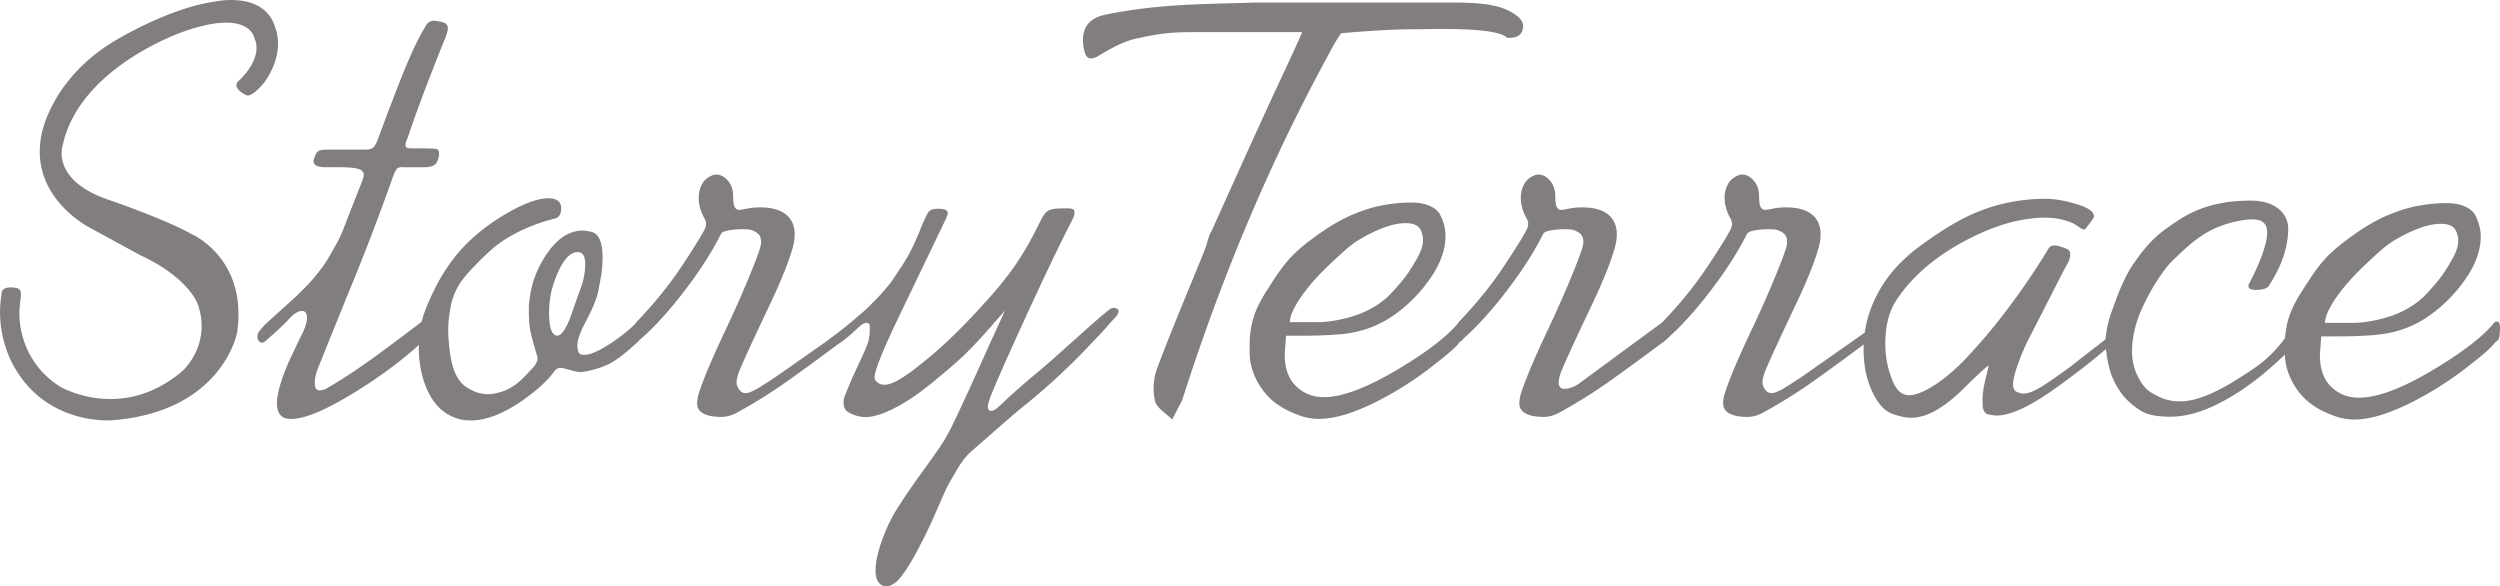
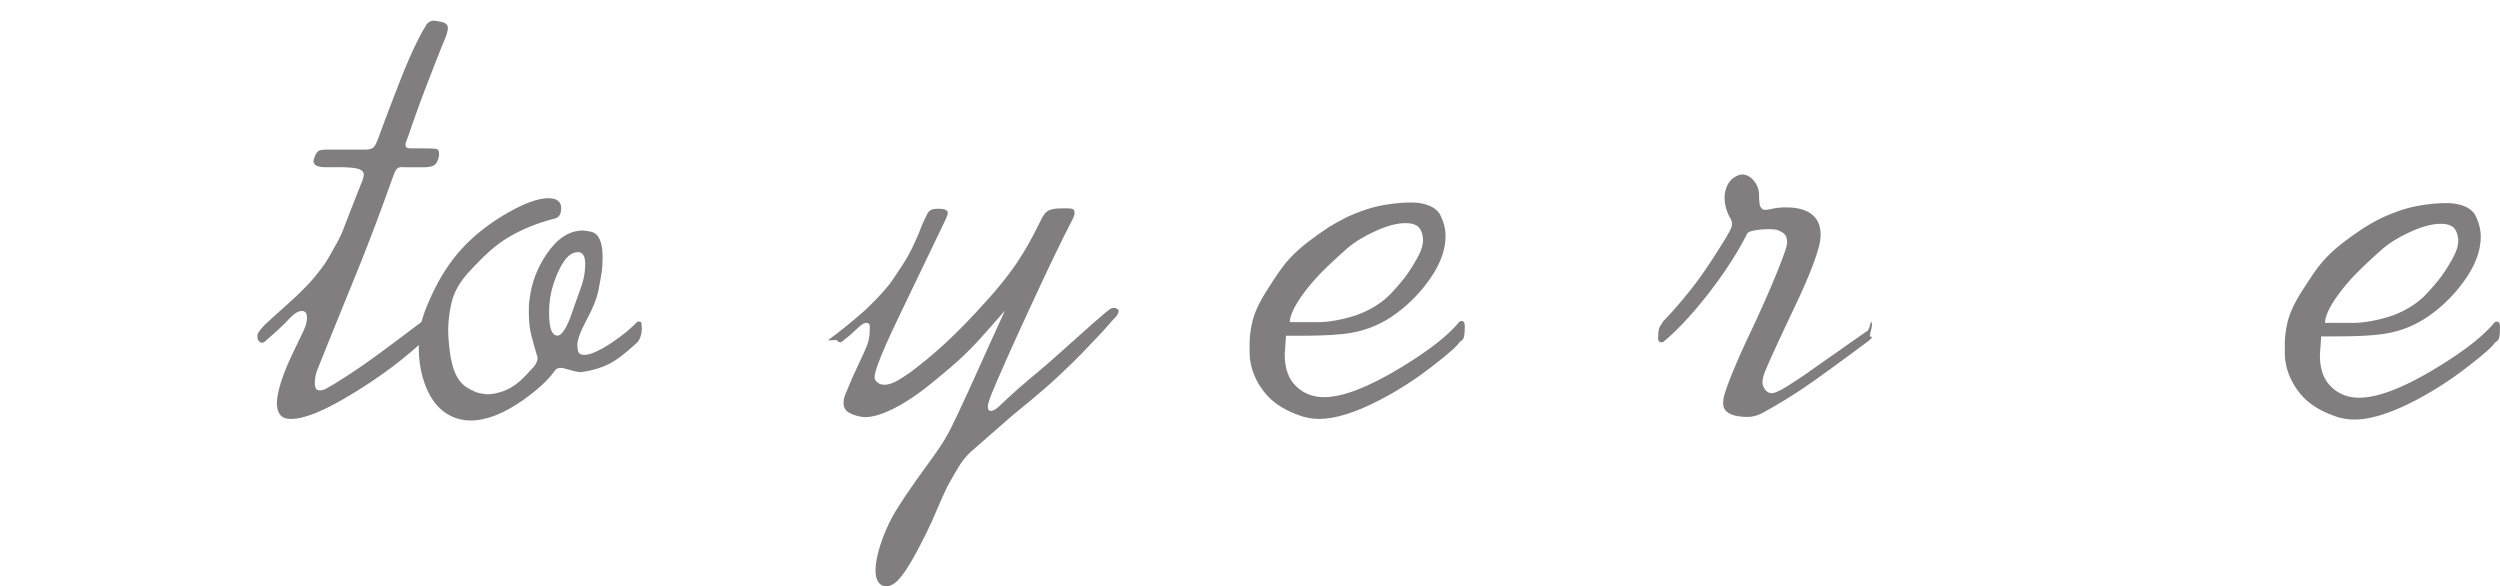
<svg xmlns="http://www.w3.org/2000/svg" id="Layer_2" viewBox="0 0 362.01 84.88">
  <defs>
    <style>.cls-1{fill:#827e7f;stroke-width:0}</style>
  </defs>
  <g id="Layer_1-2">
    <path d="M362.01 47.31c0 .65-.04 1.15-.1 1.49-.06.34-.28.62-.66.82-.29.53-1.52 1.62-3.66 3.28-2.53 1.99-5.16 3.7-7.89 5.11-3.5 1.82-6.42 2.74-8.78 2.74-.75 0-1.52-.11-2.27-.31-2.02-.65-3.42-1.41-4.63-2.46-1.56-1.37-3.17-3.98-3.17-6.81v-1.26c0-.4 0-1.24.26-2.63.44-2.41 1.66-4.28 3.08-6.45 1.85-2.83 3.04-4.47 8.13-7.85 1.79-1.09 3.07-1.76 5.32-2.53 2.25-.77 4.92-1.04 6.65-1.04 2.02 0 3.57.7 4.11 1.71.54 1.02.82 2.07.82 3.16 0 1.91-.7 3.89-2.08 5.94-1.39 2.05-3.07 3.8-5.05 5.26s-4.14 2.39-6.5 2.8c-1.55.28-3.98.43-7.26.43h-2.21l-.19 2.68c0 2.03.54 3.57 1.64 4.62 1.09 1.06 2.44 1.58 4.04 1.58 2.69 0 6.35-1.4 10.98-4.19 4.17-2.51 7.05-4.76 8.65-6.75.51-.22.76 0 .76.65zm-6.44-13.99c-.34-.61-1.05-.91-2.14-.91-1.22 0-2.66.38-4.32 1.13-1.66.75-3.04 1.59-4.13 2.52-2.19 1.94-3.77 3.47-4.73 4.56-1.98 2.23-3.58 4.67-3.58 6.13h4.21c1.43 0 3.67-.41 5.44-1.02 2.06-.73 3.84-1.86 5.13-3.27 1.49-1.62 2.23-2.57 2.93-3.73 1.03-1.69 1.58-2.71 1.58-3.9 0-.52-.13-1.02-.38-1.51zm-84.53 13.84c0 .65-.54 1.68-.09 1.61.34-.05-.04.33-.6.76-2.39 1.79-4.8 3.55-7.24 5.3a75.67 75.67 0 0 1-7.61 4.81c-.84.49-1.65.73-2.45.73-1.51 0-3.54-.31-3.53-1.96.02-1.09.33-1.66.54-2.36.63-1.71 1.53-3.96 3.4-7.9 1.86-3.93 3.43-7.55 4.61-10.63.29-.81.71-1.84.71-2.45 0-.89-.34-1.26-1-1.59-.37-.18-.61-.29-1.74-.29-1.31 0-2.49.24-2.79.42-.29.18-.14.04-.64.96-1.39 2.64-3.22 5.39-5.49 8.28-2.27 2.88-4.38 5.11-6.31 6.69-.54.12-.78-.16-.69-.85 0-.69.09-1.17.28-1.46.19-.28.33-.51.41-.67 1.94-2.03 3.66-4.08 5.18-6.15 1.09-1.5 2.4-3.49 3.92-5.96.21-.37.35-.63.45-.79.29-.49.44-.89.44-1.22s-.11-.65-.32-.97c-.51-.97-.75-1.91-.75-2.8 0-.73.15-1.37.45-1.94.29-.57.75-.99 1.39-1.28.25-.12.48-.18.69-.18.63 0 1.2.31 1.71.91.51.6.75 1.34.75 2.19 0 .77.07 1.3.22 1.59.14.28.37.43.66.43.13 0 .45-.05.98-.15.53-.11.84-.15.92-.15.29-.04.67-.06 1.14-.06 1.43 0 2.56.26 3.41.79 1.05.69 1.58 1.73 1.58 3.1 0 .77-.15 1.6-.45 2.5-.63 2.07-1.73 4.73-3.28 7.97-2.27 4.79-3.66 7.81-4.17 9.06-.34.77-.51 1.42-.51 1.94 0 .6.47 1.33.99 1.49.64.19 1.22-.23 1.66-.41.45-.18 3.88-2.45 4.22-2.74l8.23-5.77c.34-.04.57-1.44.62-1.39.09.09.13.29.13.61zM64.45 5.58c-.59 1.42-1.22 3-1.89 4.75-1.31 3.33-2.42 6.36-3.34 9.07-.13.45-.49 1.19-.49 1.43 0 .57.05.65 1.03.65h.94c1.52 0 2.38.04 2.59.12.25.12.34.49.25 1.09-.13.6-.35 1.02-.66 1.22-.32.2-.84.31-1.54.31h-2.75c-.16 0-.84-.13-1.15.27-.32.4-.6 1.3-.85 1.99-1.77 4.93-3.53 9.57-5.31 13.91-1.77 4.34-3.52 8.66-5.24 12.94-.29.73-.45 1.42-.45 2.06 0 .89.23 1.28 1.06 1.09.49-.11.32-.07 1.41-.68 2.23-1.34 4.61-2.94 7.13-4.81 1.98-1.46 3.95-2.94 5.93-4.44.42-.12.63.14.63.79.05.2.06.46.06.79 0 .69-.23 1.16-.69 1.4-2.91 2.68-6.31 5.2-10.23 7.57-3.92 2.37-6.81 3.56-8.71 3.56-.67 0-1.15-.14-1.45-.43-.42-.4-.63-1.02-.63-1.82 0-1.34.55-3.28 1.64-5.84.25-.57.94-2.03 2.08-4.38.42-.85.63-1.59.63-2.19 0-.65-.25-.97-.75-.97-.55 0-1.22.45-2.02 1.34-.63.69-1.77 1.74-3.41 3.16-.25.12-.46.12-.63 0-.16-.12-.36-.32-.36-.72s0-.46.25-.81c.24-.35.52-.63.77-.92 1.81-1.71 3.75-3.35 4.89-4.47 1.14-1.14 1.84-1.72 3.65-4.14.71-1 1.28-2.13 1.76-2.96.48-.83.92-1.75 1.29-2.77.8-2.07 1.62-4.16 2.46-6.27.21-.53.32-.91.32-1.16 0-.4-.26-.69-.79-.85-.53-.17-1.51-.25-2.93-.25h-1.84c-1.14 0-1.71-.3-1.71-.89 0-.12.07-.37.22-.74.15-.38.33-.62.54-.74.21-.12.72-.18 1.52-.18h5.17c.55 0 .94-.09 1.17-.27.23-.18.47-.62.73-1.3 1.05-2.87 2.13-5.71 3.22-8.49 1.1-2.79 2.14-5.12 3.16-6.98.21-.37.45-.74.69-1.16.38-.4.82-.54 1.33-.43.46.12 1.7.1 1.7 1.03 0 .53-.31 1.29-.4 1.53z" class="cls-1" />
    <path d="M92.95 47.41c0 .89-.21 1.6-.63 2.13-1.68 1.58-3.08 2.64-4.2 3.2-1.12.54-2.39.92-3.82 1.13-.38.04-.94-.05-1.67-.27-.74-.22-1.21-.33-1.42-.33-.42 0-.74.17-.94.49-.88 1.26-2.38 2.64-4.48 4.14-2.82 1.99-5.37 2.99-7.64 2.99-1.01 0-1.93-.2-2.78-.61-1.64-.77-2.88-2.21-3.72-4.32-.67-1.71-1.01-3.57-1.01-5.6 0-.93.06-1.71.19-2.31 0-1.3.72-3.39 2.14-6.27 1.22-2.43 2.69-4.54 4.41-6.3 1.73-1.76 3.8-3.34 6.21-4.71 2.42-1.37 4.37-2.07 5.84-2.07.75 0 1.28.2 1.58.6.17.2.25.49.25.85 0 .89-.34 1.4-1.02 1.52-2.41.61-4.62 1.51-6.65 2.71-2.03 1.2-3.63 2.83-5.26 4.54-1.81 1.89-2.71 3.42-3.11 5.66-.45 2.53-.35 3.85-.15 5.83.38 3.48 1.29 4.61 2.01 5.3.44.43 1.68 1.1 2.3 1.2.48.07 1.37.49 3.53-.28 1.86-.67 3.05-2.09 4.11-3.22.54-.53.82-1.08.82-1.65-.32-1.06-.61-2.08-.87-3.07-.26-.99-.39-2.08-.39-3.26V44.4c0-.32.05-.75.13-1.28.29-2.23 1.09-4.32 2.4-6.27 1.55-2.31 3.32-3.47 5.31-3.47.21 0 .6.06 1.17.18s.99.5 1.26 1.13c.27.63.41 1.45.41 2.46 0 .94-.05 1.68-.13 2.25-.08.57-.25 1.44-.47 2.62-.23 1.17-.8 2.61-1.71 4.29-.91 1.68-1.35 2.91-1.35 3.68 0 .37.05.69.15.97.1.28.39.43.85.43.88 0 2.21-.59 3.98-1.77 1.47-.97 2.72-1.99 3.72-3.04.29-.04.48 0 .57.12.03.05.05.3.05.71zm-9.09-5.05c.29-.73.52-1.43.66-2.1.15-.67.22-1.35.22-2.04 0-1.14-.35-1.71-1.07-1.71-.8 0-1.54.54-2.21 1.65-.51.81-.95 1.84-1.35 3.07-.4 1.23-.6 2.57-.6 3.98 0 .97.07 1.74.22 2.31.15.57.39.91.73 1.03.67.29 1.41-.65 2.21-2.8.38-1.13.78-2.27 1.2-3.4zm77.61 3.63c-.91.95-1.6 1.86-2.66 2.92-1.14 1.18-2.45 2.67-5.28 5.32-3.19 2.98-5.61 4.81-6.89 5.9-3.5 3.04-5.51 4.81-6.06 5.29-.72.65-1.38 1.5-1.99 2.56-.61 1.05-1.02 1.76-1.23 2.13-.34.61-1.15 2.43-2.46 5.47-.55 1.22-1.22 2.57-2.02 4.07-.93 1.74-1.71 3-2.33 3.77-.75.97-1.47 1.46-2.14 1.46-.29 0-.53-.04-.69-.12-.63-.32-.94-1.05-.94-2.19 0-.97.23-2.18.69-3.62.46-1.44 1.04-2.78 1.71-4.05.88-1.62 2.73-4.36 5.55-8.21 1.26-1.74 2.04-2.92 2.33-3.53.42-.57 2.13-4.18 5.12-10.82.16-.4 1.28-2.85 3.34-7.36.25-.6.72-.73 0 0-2.99 3.37-4.81 5.65-8.04 8.36-2.94 2.48-4.6 3.86-7.12 5.32-3.24 1.82-4.86 1.8-5.51 1.71-1.13-.14-2.11-.65-2.34-.95-.23-.31-.42-.56-.34-1.44.05-.56.38-1.14.59-1.71.21-.57.84-2.02 1.47-3.32 1.52-3.21 1.5-3.31 1.68-4.46.02-.3.05-.81.05-1.14 0-.4-.17-.6-.51-.6-.29 0-.65.2-1.07.6-.42.4-.84.78-1.23 1.13-.4.34-.85.7-1.35 1.07-.29.04-.48-.04-.56-.25-.08-.2-1.63.15-1.24-.11 1.1-.77 3.75-2.92 4.22-3.37 1.34-1.09 1.8-1.66 2.6-2.43 1.09-1.14 1.94-2.12 2.49-2.94.89-1.34 1.7-2.52 2.19-3.42.76-1.4 1.13-2.29 1.59-3.35.46-1.26.54-1.36 1.13-2.61.35-.74.85-.89 2.03-.83.54.03 1 .19 1 .64 0 .12-.07.35-.22.67-.15.32-.26.57-.34.73-.21.45-2.33 4.87-6.38 13.27-1.55 3.21-2.63 5.64-3.22 7.3-.29.81-.45 1.42-.45 1.82 0 .45.53.85.84.95.79.26 1.56-.07 2.18-.35.47-.21 1.84-1.12 2.18-1.37 3.41-2.59 6.5-5.25 11.43-10.8 4.49-5.04 5.91-8.16 7.68-11.66.42-.57.53-1.29 2.85-1.27h.82c.93 0 .98.28.98.68 0 .25-.13.61-.38 1.09-1.34 2.56-3.39 6.8-6.12 12.72-2.73 5.92-4.63 10.18-5.68 12.78-.25.69-.38 1.17-.38 1.46 0 .4.15.6.45.6.34 0 .75-.25 1.26-.73 1.64-1.59 3.6-3.3 5.87-5.18 2.82-2.36 6.97-6.28 9.83-8.63.84-.74 1.44-.22 1.53 0 0 .04.06.44-.49 1.02zm50.64 1.23c0 .65-.04 1.15-.1 1.49-.06.34-.28.62-.66.82-.29.53-1.52 1.62-3.66 3.28-2.52 1.99-5.16 3.7-7.89 5.11-3.5 1.82-6.42 2.74-8.78 2.74-.75 0-1.52-.11-2.27-.31-2.02-.65-3.42-1.41-4.63-2.46-1.56-1.37-3.17-3.98-3.17-6.81v-1.26c0-.4 0-1.24.26-2.63.45-2.41 1.66-4.28 3.08-6.45 1.84-2.83 3.04-4.47 8.13-7.85 1.79-1.09 3.07-1.76 5.32-2.53 2.25-.77 4.92-1.04 6.65-1.04 2.02 0 3.57.7 4.11 1.71.54 1.02.82 2.07.82 3.16 0 1.91-.7 3.89-2.08 5.94-1.39 2.05-3.07 3.8-5.05 5.26s-4.14 2.39-6.5 2.8c-1.55.28-3.98.43-7.26.43h-2.21l-.19 2.68c0 2.03.54 3.57 1.64 4.62 1.09 1.06 2.44 1.59 4.04 1.59 2.69 0 6.35-1.4 10.98-4.19 4.17-2.51 7.05-4.76 8.65-6.75.51-.23.76 0 .76.65zm-6.44-14c-.34-.61-1.05-.91-2.14-.91-1.22 0-2.66.38-4.32 1.13-1.66.75-3.04 1.59-4.13 2.52-2.19 1.94-3.77 3.47-4.73 4.56-1.98 2.23-3.58 4.67-3.58 6.13h4.21c1.43 0 3.67-.41 5.44-1.02 2.06-.73 3.84-1.86 5.13-3.27 1.49-1.62 2.23-2.57 2.93-3.73 1.03-1.69 1.58-2.71 1.58-3.9 0-.52-.13-1.02-.38-1.51z" class="cls-1" />
-     <path d="M241.53 47.16c0 .65-.54 1.68-.09 1.61.34-.05-.05.33-.6.76a480.05 480.05 0 0 1-7.24 5.3 75.67 75.67 0 0 1-7.61 4.81c-.84.49-1.65.73-2.45.73-1.51 0-3.54-.31-3.53-1.96.02-1.09.33-1.66.54-2.36.63-1.71 1.54-3.96 3.4-7.9 1.86-3.93 3.43-7.55 4.61-10.63.29-.81.71-1.84.71-2.45 0-.89-.34-1.26-1-1.59-.37-.18-.61-.29-1.74-.29-1.31 0-2.49.24-2.79.42-.29.18-.14.04-.64.96-1.39 2.64-3.22 5.39-5.49 8.28-2.27 2.88-4.38 5.11-6.31 6.69-.54.12-.78-.16-.69-.85 0-.69.09-1.17.28-1.46.19-.28.33-.51.41-.67 1.94-2.03 3.66-4.08 5.18-6.15 1.09-1.5 2.4-3.49 3.92-5.96.21-.37.35-.63.45-.79.29-.49.44-.89.44-1.22s-.11-.65-.32-.97c-.51-.97-.75-1.91-.75-2.8 0-.73.15-1.37.45-1.94.29-.57.75-.99 1.39-1.28.25-.12.48-.18.69-.18.63 0 1.2.31 1.71.91.51.6.75 1.34.75 2.19 0 .77.07 1.3.22 1.59.15.29.37.43.66.43.13 0 .45-.05.98-.15.53-.11.84-.15.92-.15.29-.04.67-.06 1.14-.06 1.43 0 2.56.26 3.41.79 1.05.69 1.58 1.73 1.58 3.1 0 .77-.15 1.6-.45 2.5-.63 2.07-1.73 4.73-3.28 7.97-2.27 4.79-3.66 7.81-4.17 9.06-.34.77-.51 1.42-.51 1.94 0 .6.27.91.82.91.38 0 .79-.09 1.23-.27.45-.18.83-.41 1.17-.7l11.93-8.77c.34-.04.53-.04.56 0 .09.09.14.29.14.61zm65.7-.06c.04.45 0 .88-.13 1.31-.13.43-.45.81-.95 1.13-.08.08-1.05.89-2.91 2.44-.8.65-1.58 1.26-2.33 1.83-2.4 1.83-4.27 3.16-5.61 3.98-2.57 1.59-4.63 2.38-6.19 2.38-.29 0-.71-.06-1.23-.18-.53-.12-.79-.66-.79-1.59 0-.45-.13-1.46.59-4.21.09-.48.32-1.01.23-1.25-.54.4-1.77 1.54-3.66 3.41-2.82 2.76-5.3 4.14-7.45 4.14-.85 0-1.8-.2-2.87-.6-1.07-.4-2.02-1.48-2.84-3.22-.82-1.74-1.23-3.77-1.23-6.09 0-2.59.56-5.07 1.71-7.43 1.3-2.71 3.31-5.11 6-7.18 3.03-2.27 5.68-3.91 7.96-4.93 3.36-1.5 6.92-2.25 10.67-2.25 1.31 0 2.8.25 4.48.76 1.68.51 2.53 1.09 2.53 1.73 0 .25-.07.29-.36.72-.15.18-.26.37-.52.68-.26.32-.35.55-.56.55-.17 0-.42-.12-.75-.37-.51-.4-1.2-.73-2.08-.97-.88-.25-1.79-.37-2.72-.37-3.58 0-7.47 1.11-11.67 3.35-4.46 2.39-7.78 5.27-9.97 8.64-1.05 1.62-1.58 3.71-1.58 6.27 0 1.46.2 2.82.6 4.08.4 1.26.62 1.83 1.21 2.6.44.51 1.02.77 1.64.77 1.85 0 5.21-2.08 8.49-5.61 2.19-2.39 4.06-4.49 7.18-8.8 2.82-3.93 4.41-6.66 4.52-6.84.45-.67 1.29-.41 1.71-.28.52.16.47.17.88.32.39.15.54.4.54.81 0 .37-.08.73-.25 1.09-.3.53-.51.92-.64 1.16l-5.24 10.25c-.51 1.02-.99 2.16-1.45 3.45-.46 1.28-.69 2.25-.69 2.9 0 .45.13.77.38.98 1.67.95 3.26-.19 8.01-3.63 2.19-1.75 4.3-3.31 6.52-5.11.7-.29.84-1.48.84-.83z" class="cls-1" />
-     <path d="M333.56 47.46c0 .49-.05.88-.13 1.16-.08.29-.32.57-.69.85-3.28 3.41-6.38 5.98-9.27 7.73-3.28 1.99-6.19 3.14-9.26 3.14-1.26 0-2.74-.15-3.69-.59-.81-.38-2.48-1.5-3.53-3.08-1.31-1.99-1.68-3.34-2.04-6.09-.22-1.66.18-3.69.85-5.52.67-1.83 1.33-3.85 2.72-6.24 2.75-4.17 4.4-5.25 6.92-6.92 2.94-1.95 6.26-2.85 10.49-2.85 3.6 0 5.41 1.9 5.41 4.05 0 2.64-.91 5.35-2.72 8.15-.21.49-.88.73-2.02.73-.75 0-1.1-.25-1.01-.73.88-1.66 1.55-3.15 2.02-4.47.46-1.31.69-2.36.69-3.13 0-1.14-.58-1.91-2.21-1.88-1.94.04-5.04.83-7.23 2.34-.97.65-2.06 1.43-4.77 4.15-1.4 1.69-2.68 3.79-3.75 6.04-1.07 2.26-1.61 4.44-1.61 6.56 0 1.3.26 2.48.79 3.54s1.05 1.93 2.19 2.57c1.17.67 2.34 1.22 4.32 1.14 2.65-.11 6-1.78 10.37-4.78 3.49-2.39 4.67-4.83 6.31-6.78.38-.08.64-.02.75.18.08.18.1.41.06.74zM175.14 33.99c.11-.21.23-.41.34-.62 2.45-5.44 4.9-10.89 7.38-16.31 1.95-4.28 1.99-4.26 3.96-8.54.34-.73 1.22-2.63 1.73-3.87h-12.89c-5.4 0-6.7-.06-11.35.99-1.68.38-3.62 1.46-5.09 2.36-1.6.97-2.04.33-2.29-1.05-.45-2.54.45-4.27 3.16-4.83C167.54.6 173.63.61 181.83.37h26.94c2.73 0 6.74-.1 9.25.98 1.11.48 2.53 1.34 2.53 2.38 0 1.6-1.3 1.82-2.33 1.73-1.69-1.66-11.62-1.2-13.45-1.22-3.78-.04-10.58.57-10.58.57-1.04 1.53-1.54 2.6-2.3 3.99-8.49 15.71-15.26 32.1-20.67 49.03-.03.07-.04.14-.08.21-.46.9-.94 1.8-1.41 2.71-.86-.88-2.24-1.66-2.48-2.69-.35-1.49-.24-3.28.31-4.73 2.14-5.72 4.55-11.35 6.84-17.02.29-.77.5-1.56.75-2.33zm-52.77 14.78c.35-.05-.05.33-.6.76a480.05 480.05 0 0 1-7.24 5.3 75.67 75.67 0 0 1-7.61 4.81c-.84.49-1.65.73-2.45.73-1.51 0-3.54-.31-3.52-1.96.02-1.09.33-1.66.54-2.36.63-1.71 1.54-3.96 3.4-7.9 1.86-3.93 3.43-7.55 4.61-10.63.29-.81.71-1.84.71-2.45 0-.89-.34-1.26-1-1.59-.37-.18-.61-.29-1.74-.29-1.31 0-2.49.24-2.79.42-.29.18-.14.04-.64.96-1.39 2.64-3.22 5.39-5.49 8.28-2.27 2.88-4.38 5.11-6.31 6.69-.54.12-.78-.16-.69-.85 0-.69.09-1.17.28-1.46.19-.28.33-.51.41-.67 1.93-2.03 3.66-4.08 5.18-6.15 1.09-1.5 2.4-3.49 3.92-5.96.21-.37.35-.63.45-.79.29-.49.45-.89.45-1.22s-.11-.65-.32-.97c-.51-.97-.75-1.91-.75-2.8 0-.73.15-1.37.45-1.94.29-.57.75-.99 1.39-1.28.25-.12.48-.18.69-.18.63 0 1.2.31 1.71.91.51.6.75 1.34.75 2.19 0 .77.07 1.3.22 1.59.15.28.37.43.66.43.13 0 .45-.05.98-.15.53-.11.84-.15.92-.15.29-.04.67-.06 1.14-.06 1.43 0 2.56.26 3.41.79 1.05.69 1.58 1.73 1.58 3.1 0 .77-.15 1.6-.45 2.5-.63 2.07-1.73 4.73-3.28 7.97-2.27 4.79-3.66 7.81-4.17 9.06-.34.77-.51 1.42-.51 1.94 0 .6.47 1.33.99 1.49.64.19 1.22-.23 1.66-.41.45-.18 3.88-2.45 4.22-2.74l8.23-5.77c.35-.04.22.9.65.83zM39.89 4.1C38.33-1.51 30.9.27 30.9.27c-6.15.88-13.28 5.07-13.28 5.07C7.19 11.06 5.96 19.76 5.96 19.76c-1.64 8.98 7.19 13.29 7.19 13.29l7.19 3.92c6.99 3.24 8.28 7.03 8.28 7.03 2.08 5.87-2.14 9.67-2.14 9.67C17.64 61.27 8.72 56 8.72 56c-6.5-4.12-5.9-11.05-5.9-11.05.04-.56.07-1 .15-1.58l.06-.6c.12-1.06-.76-1.09-.76-1.09-2.03-.31-2.02.69-2.02.69l-.09.67c-.83 5.91 2 10.25 2 10.25 4.81 8.35 14.03 7.57 14.03 7.57 16.04-1.22 18.15-12.7 18.15-12.7 1.54-10.74-6.52-14.22-6.52-14.22-4.05-2.29-12.19-5.04-12.19-5.04-8.19-2.84-6.58-7.71-6.58-7.71C11.4 9.7 26.57 4.58 26.57 4.58c9.62-3.39 10.27.94 10.27.94 1.38 3.05-2.36 6.27-2.36 6.27-.94 1.01 1.14 1.98 1.14 1.98.82.46 2.65-1.83 2.65-1.83 3.14-4.4 1.62-7.84 1.62-7.84z" class="cls-1" />
  </g>
</svg>